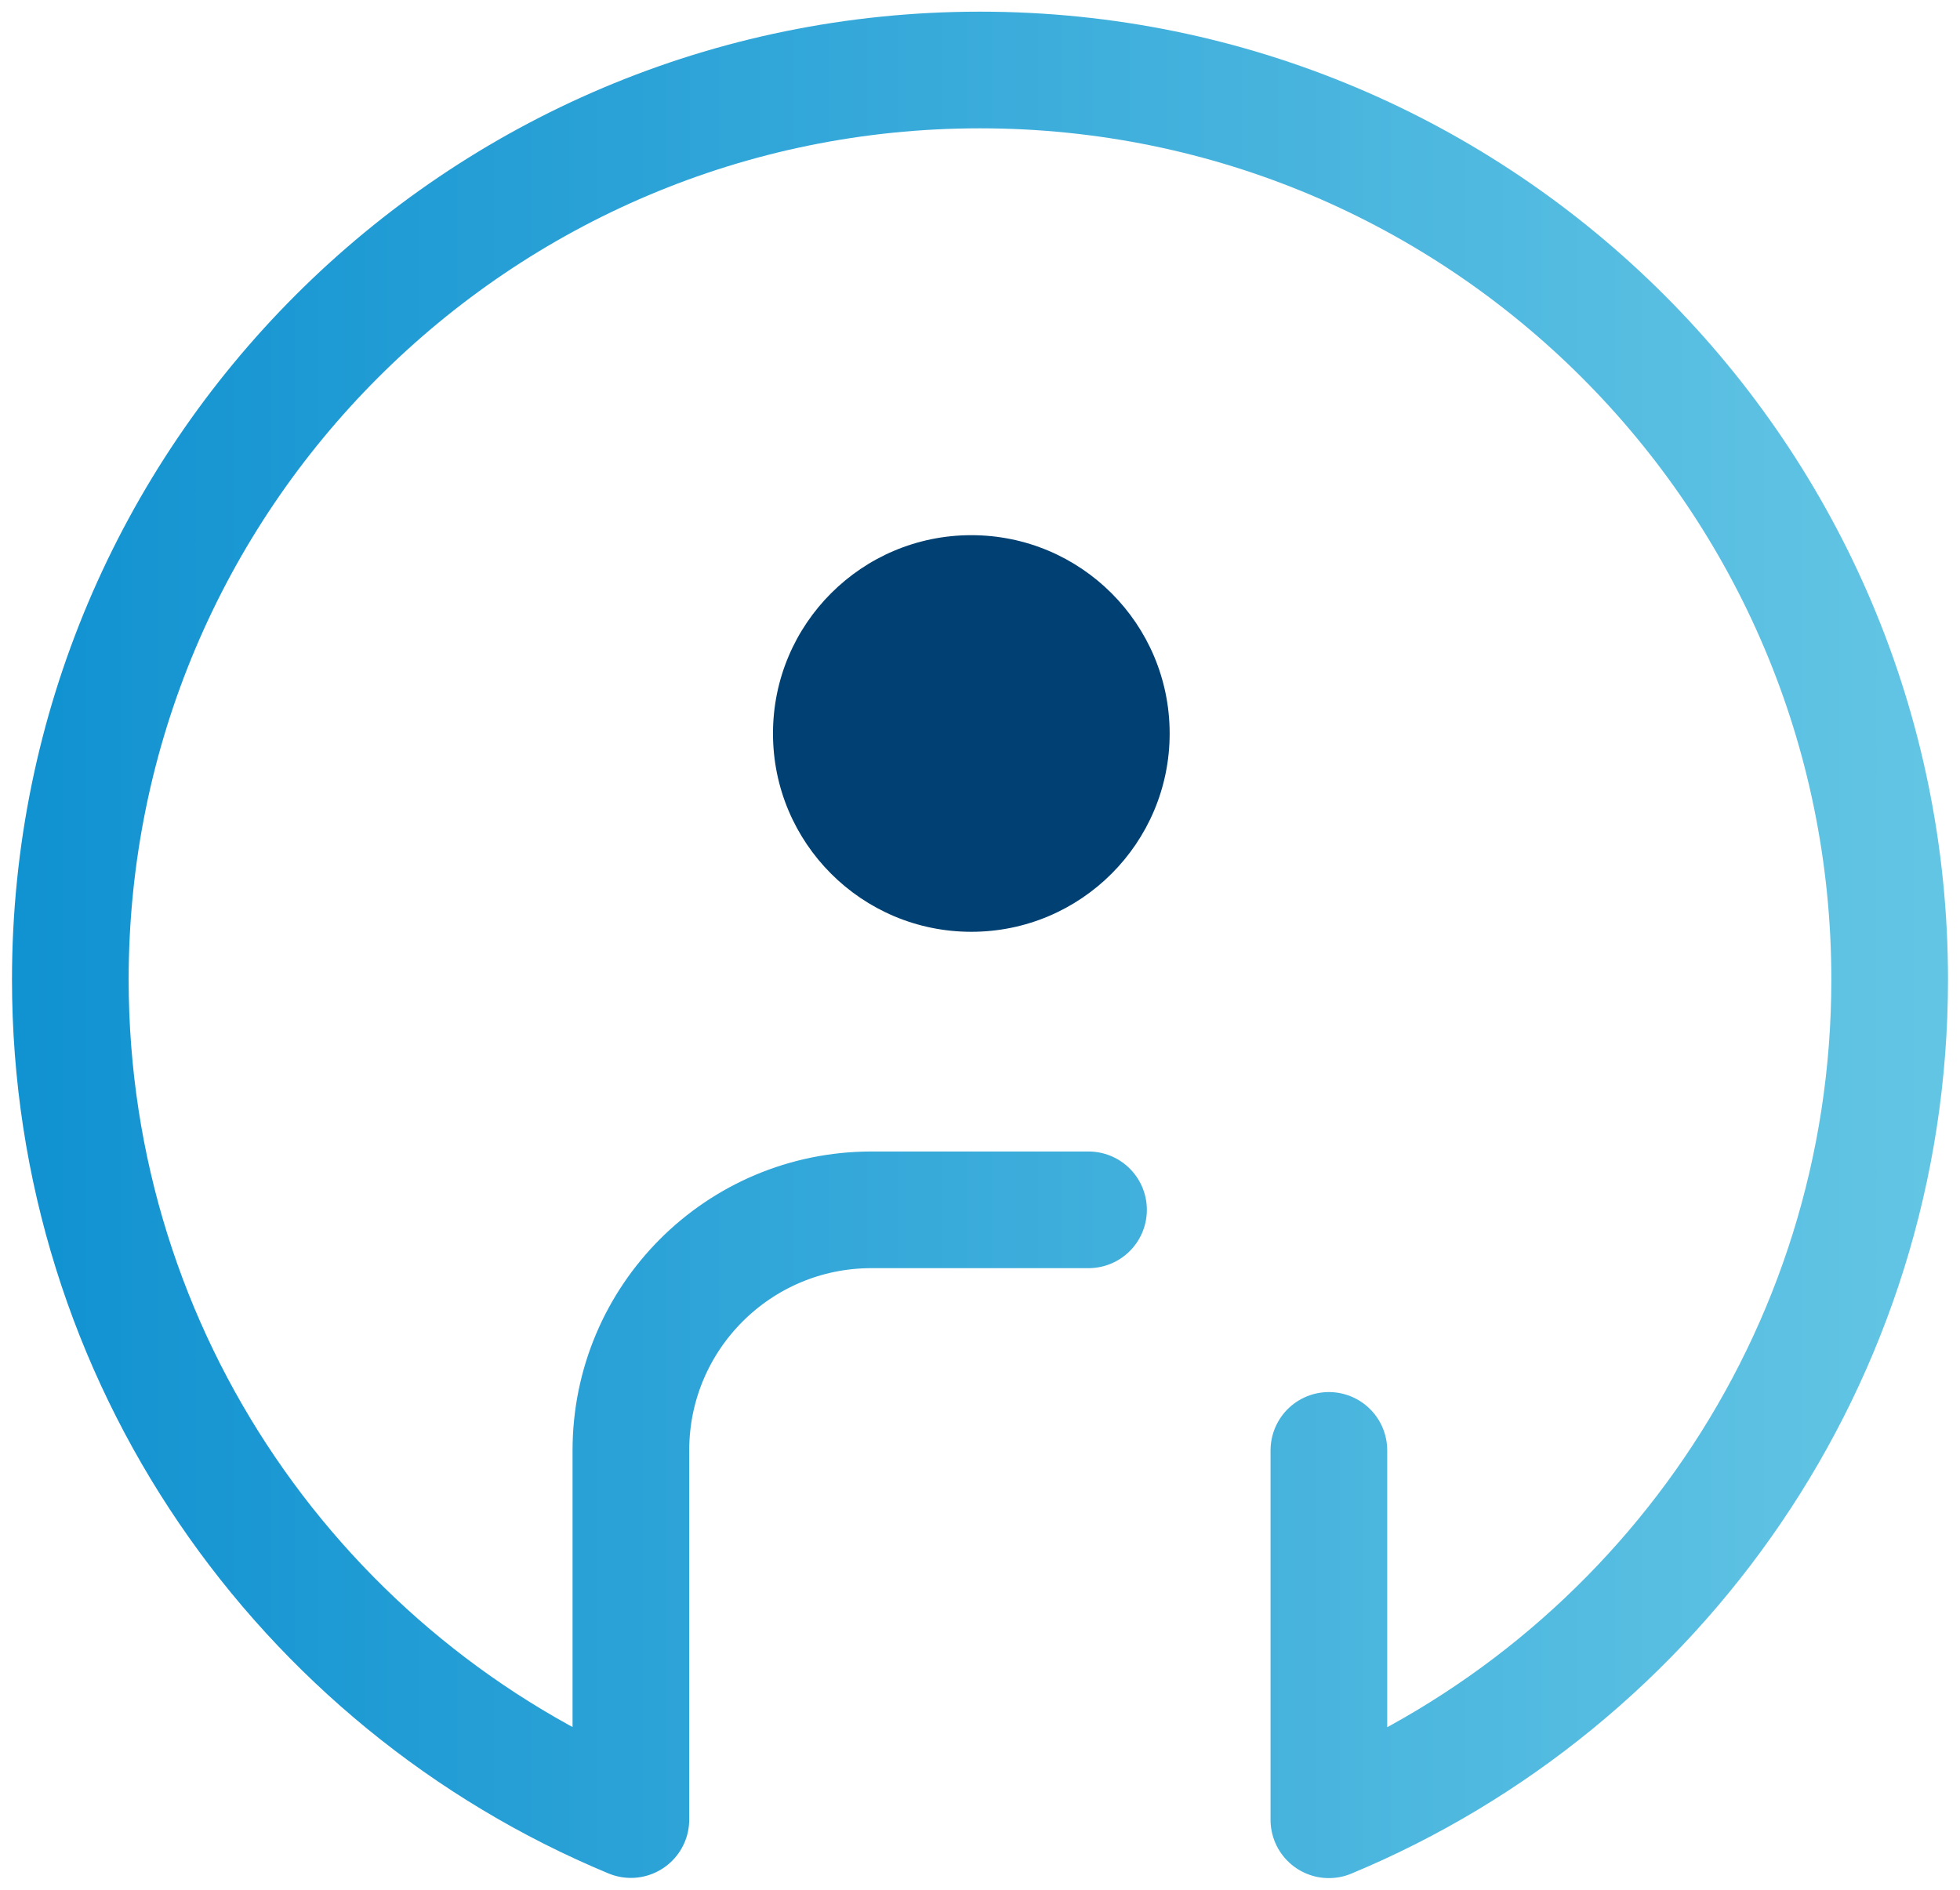
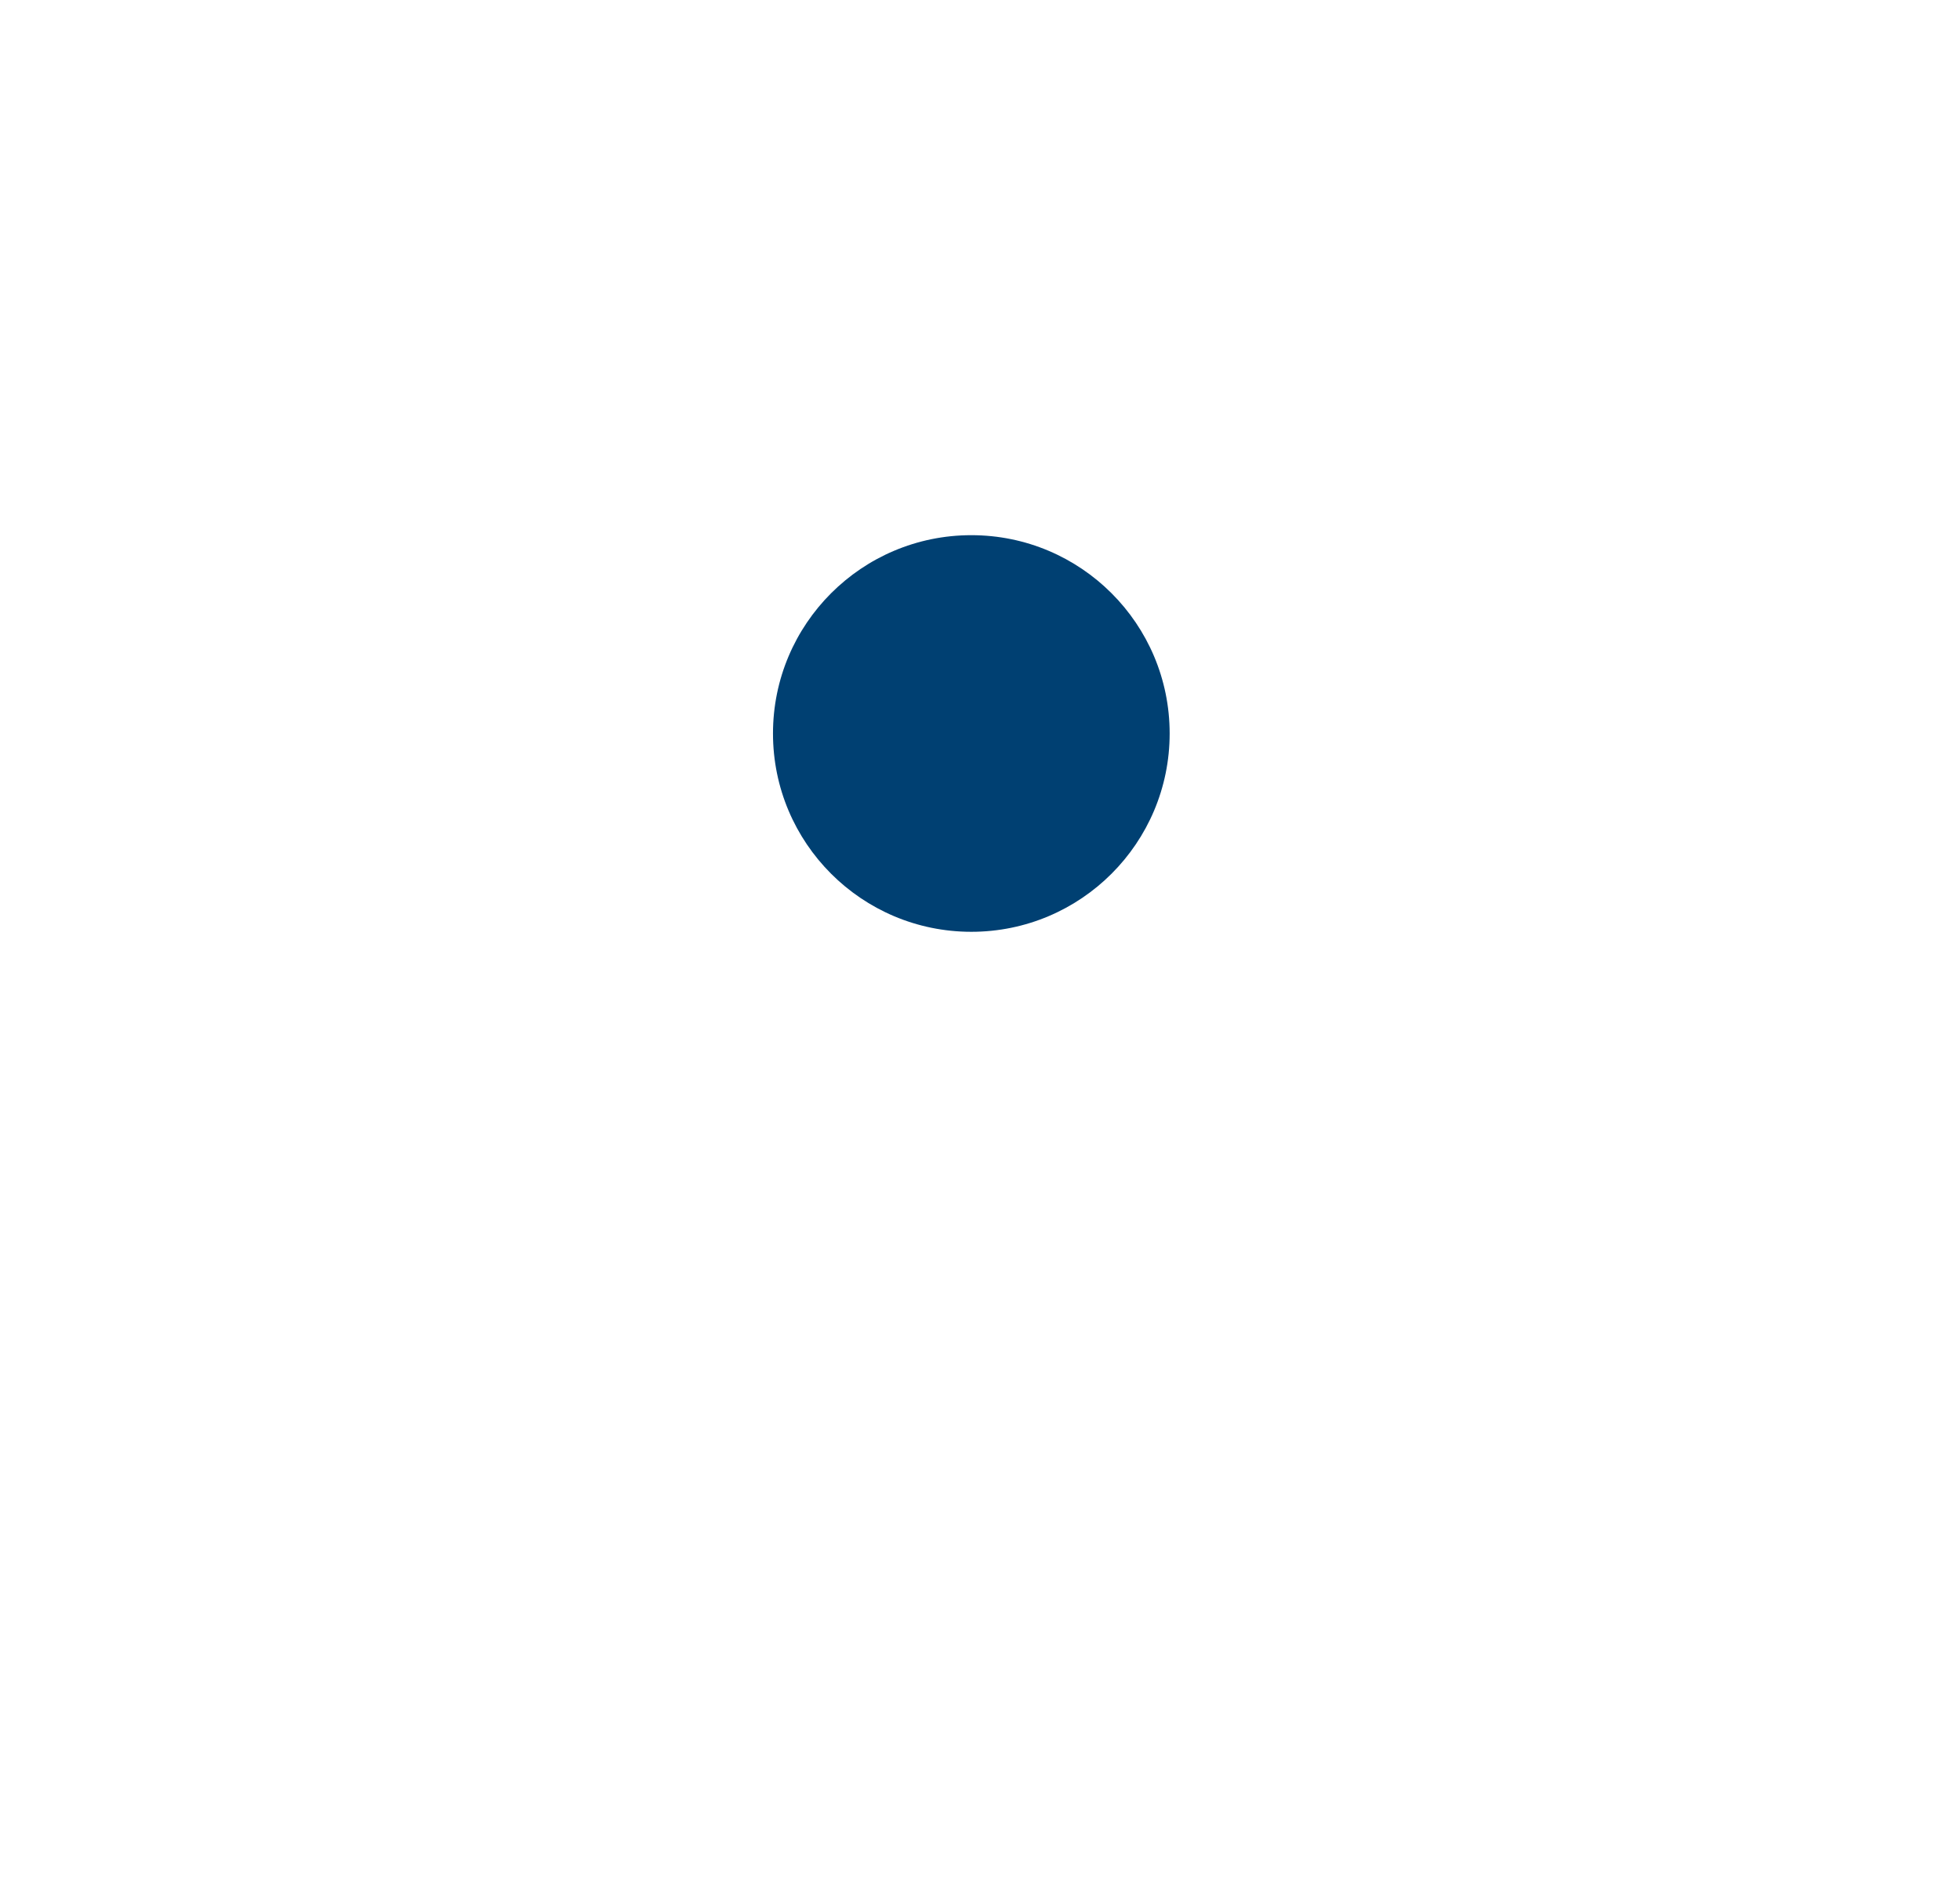
<svg xmlns="http://www.w3.org/2000/svg" width="84" height="81" viewBox="0 0 84 81" fill="none">
  <g id="Group 570">
-     <path id="Vector" d="M41.628 39.939C46.323 39.939 50.128 36.133 50.128 31.439C50.128 26.744 46.323 22.939 41.628 22.939C36.934 22.939 33.128 26.744 33.128 31.439C33.128 36.133 36.934 39.939 41.628 39.939Z" fill="#004072" />
-     <path id="Vector_2" d="M46.651 51.856H37.349C31.653 51.856 27.038 56.471 27.038 62.167V77.991C12.93 72.129 3.014 58.213 3.014 41.986C3.014 20.457 20.471 3 42 3C63.529 3 80.986 20.457 80.986 41.986C80.986 58.213 71.061 72.129 56.952 78V62.167" stroke="url(#paint0_linear_1363_67243)" stroke-width="5" stroke-linecap="round" stroke-linejoin="round" />
+     <path id="Vector" d="M41.628 39.939C46.323 39.939 50.128 36.133 50.128 31.439C50.128 26.744 46.323 22.939 41.628 22.939C36.934 22.939 33.128 26.744 33.128 31.439C33.128 36.133 36.934 39.939 41.628 39.939" fill="#004072" />
  </g>
  <defs>
    <linearGradient id="paint0_linear_1363_67243" x1="1.179" y1="40.5" x2="82.821" y2="40.5" gradientUnits="userSpaceOnUse">
      <stop stop-color="#1192D1" />
      <stop offset="1" stop-color="#63C5E4" />
    </linearGradient>
  </defs>
</svg>